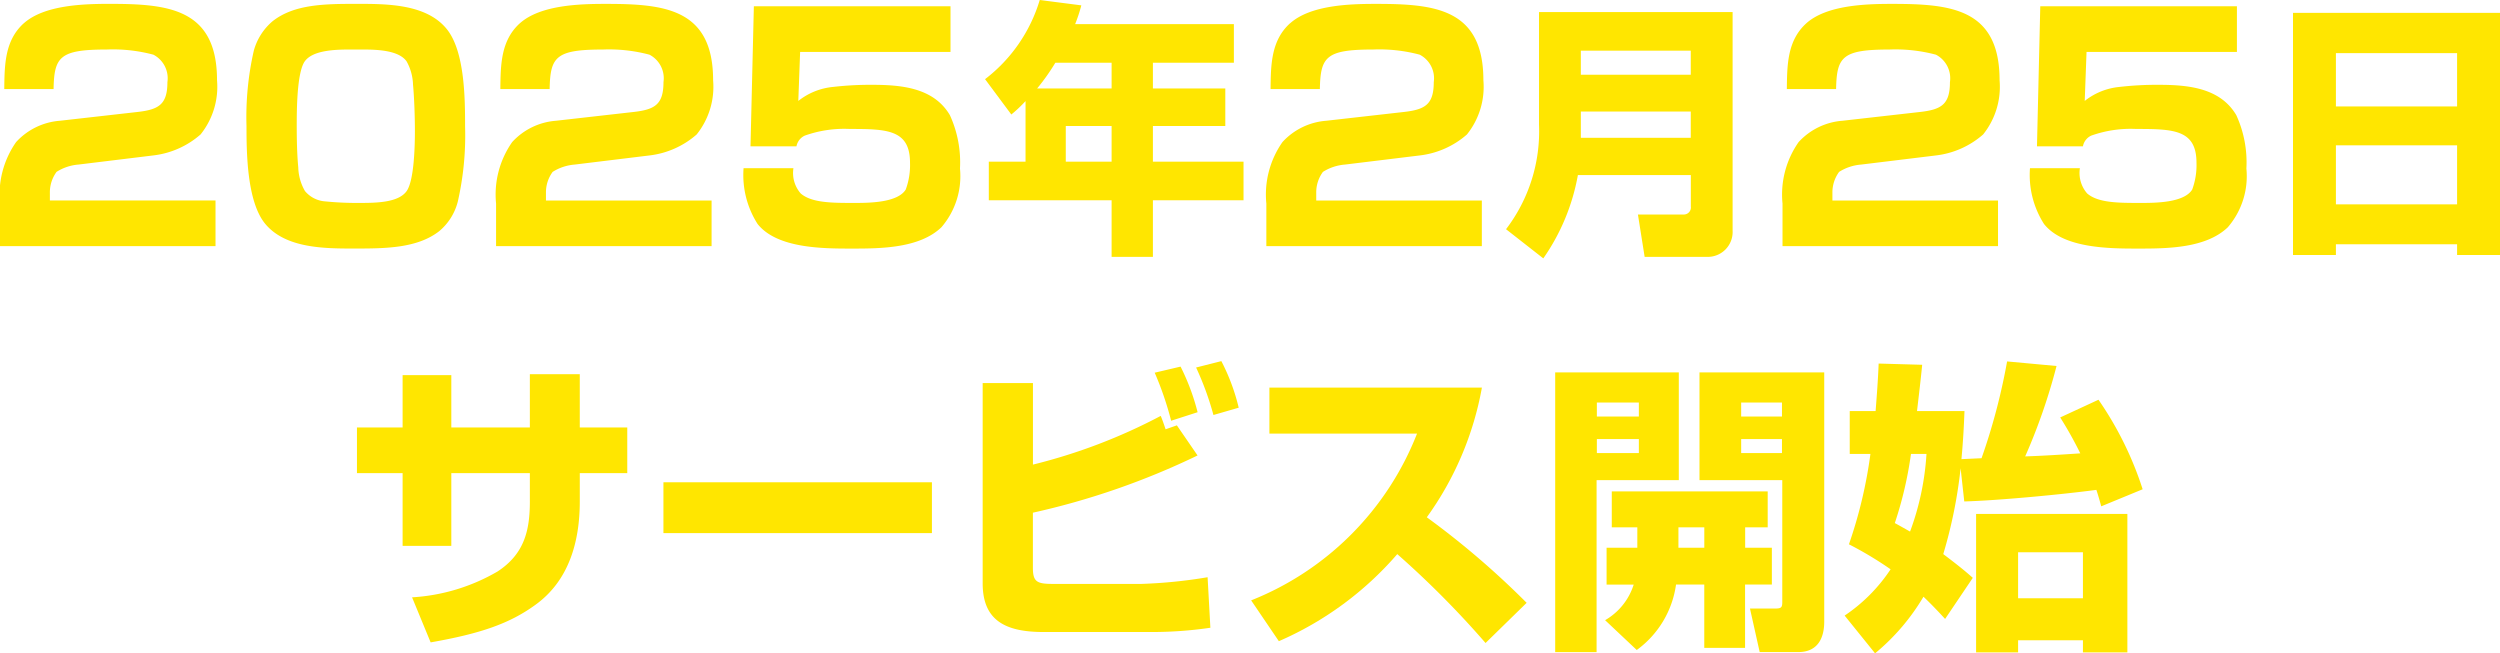
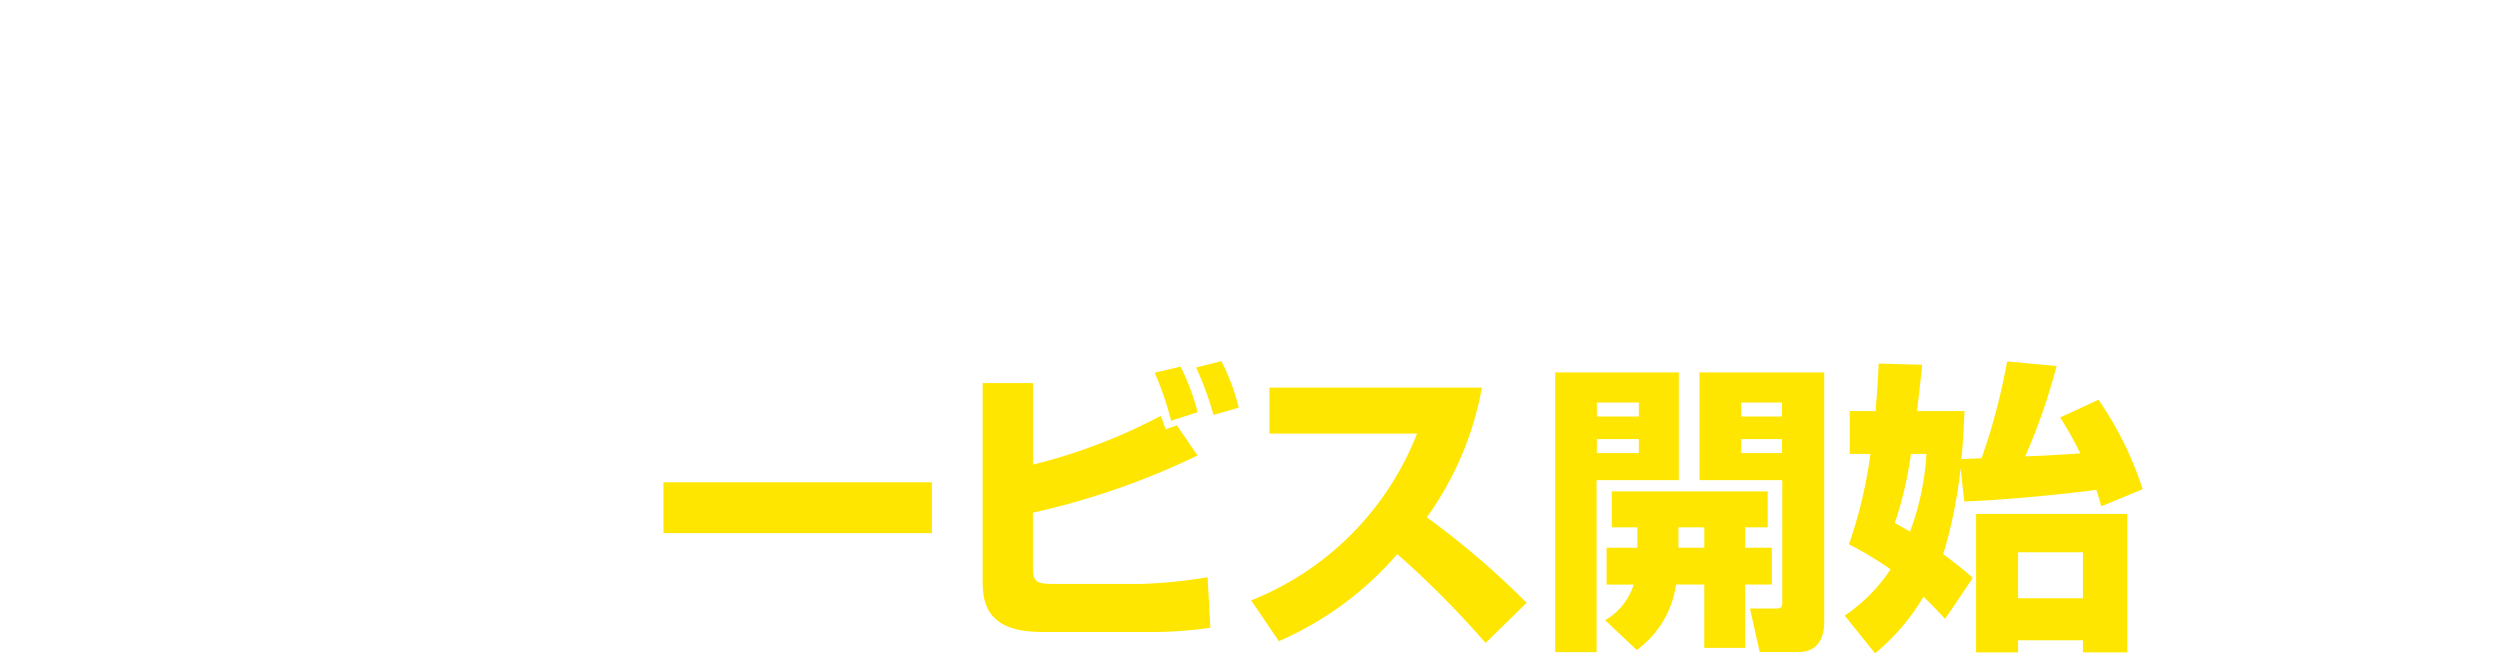
<svg xmlns="http://www.w3.org/2000/svg" width="180" height="47.041" viewBox="0 0 180 47.041">
  <defs>
    <clipPath id="a">
-       <rect width="180" height="18.61" fill="none" />
-     </clipPath>
+       </clipPath>
  </defs>
  <g transform="translate(-0.102 201.581)">
    <g transform="translate(0.102 -201.581)">
      <g transform="translate(29.986 30.335)">
-         <path d="M368.294,1.806h3.594V5.642h3.419V8.929h-3.419v2.039c0,2.914-.789,5.7-3.177,7.429-1.863,1.359-3.946,2.082-7.561,2.718l-1.337-3.244a13.834,13.834,0,0,0,6.158-1.863c1.906-1.25,2.323-2.915,2.323-5.04V8.929h-5.655v5.238h-3.507V8.929h-3.287V5.642h3.287V1.872h3.507v3.77h5.655Z" transform="translate(-360.13 -5.198)" fill="#ffe600" />
        <rect width="19.331" height="3.66" transform="translate(17.781 4.389)" fill="#ffe600" />
        <path d="M445.814,1.578V7.451a40.309,40.309,0,0,0,9.2-3.507c.131.307.241.636.351.964l.811-.284,1.49,2.169a54.261,54.261,0,0,1-11.856,4.12v3.967c0,1.03.306,1.161,1.468,1.161h6.333a35.3,35.3,0,0,0,4.778-.482l.2,3.638a29,29,0,0,1-4.362.307h-7.65c-2.783,0-4.383-.855-4.383-3.507V1.578Zm11.856,2.1-1.906.614A23.031,23.031,0,0,0,454.58.833l1.863-.438a16.034,16.034,0,0,1,1.227,3.287m2.959-.329-1.819.526A21.354,21.354,0,0,0,457.561.46L459.379,0a14.644,14.644,0,0,1,1.25,3.353" transform="translate(-401.428 -4.334)" fill="#ffe600" />
        <path d="M481.237,21.91l-1.994-2.937a21.244,21.244,0,0,0,11.944-12.01H480.557V3.654h15.3a22.844,22.844,0,0,1-3.967,9.336,60.177,60.177,0,0,1,7.188,6.159l-2.958,2.893a67.476,67.476,0,0,0-6.356-6.4,23.813,23.813,0,0,1-8.525,6.269" transform="translate(-419.146 -6.081)" fill="#ffe600" />
        <path d="M530.1,1.554V9.313H524.18V21.695H521.2V1.554Zm-5.9,3.177h3.024V3.723H524.2Zm0,2.63h3.024V6.353H524.2Zm2.914,5.348h-1.84V10.123H536.5v2.586h-1.622v1.469H536.8V16.83h-1.929v4.558h-2.937V16.83H529.9a7.012,7.012,0,0,1-2.828,4.712l-2.279-2.147a4.528,4.528,0,0,0,2.06-2.564H524.9V14.178h2.213Zm4.822,0h-1.863v1.468h1.863Zm8.635-11.155V19.5c0,1.227-.5,2.191-1.863,2.191h-2.784l-.7-3.134h1.8c.438,0,.526-.066.526-.46V9.313h-5.961V1.554ZM534.59,4.731h2.938V3.723H534.59Zm0,2.63h2.938V6.353H534.59Z" transform="translate(-439.212 -5.077)" fill="#ffe600" />
        <path d="M571,7.011a44.643,44.643,0,0,0,1.84-6.969L576.4.371a42.387,42.387,0,0,1-2.258,6.509c1.315-.044,2.652-.131,3.967-.219a27.043,27.043,0,0,0-1.446-2.586L579.42,2.8A24.51,24.51,0,0,1,582.6,9.246l-2.981,1.228c-.109-.394-.219-.789-.351-1.184-2.455.329-7.079.767-9.512.833l-.263-2.389a34.326,34.326,0,0,1-1.249,6.18c.724.548,1.446,1.1,2.126,1.71l-1.994,2.959c-.5-.548-1.03-1.1-1.556-1.6a15.57,15.57,0,0,1-3.485,4.076l-2.192-2.718a11.962,11.962,0,0,0,3.309-3.332,25.968,25.968,0,0,0-3-1.8A33.086,33.086,0,0,0,563,6.7h-1.49V3.614h1.863c.088-1.14.175-2.28.219-3.419l3.135.088c-.11,1.118-.242,2.213-.373,3.331h3.418c-.044,1.161-.109,2.3-.219,3.463L571,7.011m-6.247,4.668c.373.2.745.416,1.1.613A19.4,19.4,0,0,0,567.036,6.7h-1.117a27.381,27.381,0,0,1-1.162,4.976M581.5,20.994h-3.2v-.877h-4.668v.877h-3.024V11.022H581.5Zm-7.868-3.9H578.3v-3.31h-4.668Z" transform="translate(-458.315 -4.354)" fill="#ffe600" />
      </g>
      <g transform="translate(0 0)" clip-path="url(#a)">
-         <path d="M1.71,1.935C3.178.621,5.983.533,7.868.533c4.208,0,7.758.307,7.758,5.5a5.49,5.49,0,0,1-1.183,3.9,6.256,6.256,0,0,1-3.4,1.512l-5.392.658a3.459,3.459,0,0,0-1.578.526,2.488,2.488,0,0,0-.482,1.512v.548H15.517v3.287H0V14.91a6.584,6.584,0,0,1,1.161-4.427A4.765,4.765,0,0,1,4.317,8.949l5.611-.635c1.512-.175,2.126-.548,2.126-2.148a1.915,1.915,0,0,0-1.008-1.973A11.279,11.279,0,0,0,7.693,3.82c-3.4,0-3.792.526-3.836,2.849H.307c.022-1.71.022-3.485,1.4-4.734" transform="translate(0 -0.255)" fill="#ffe600" />
+         <path d="M1.71,1.935C3.178.621,5.983.533,7.868.533c4.208,0,7.758.307,7.758,5.5a5.49,5.49,0,0,1-1.183,3.9,6.256,6.256,0,0,1-3.4,1.512l-5.392.658a3.459,3.459,0,0,0-1.578.526,2.488,2.488,0,0,0-.482,1.512v.548H15.517v3.287H0V14.91a6.584,6.584,0,0,1,1.161-4.427A4.765,4.765,0,0,1,4.317,8.949c1.512-.175,2.126-.548,2.126-2.148a1.915,1.915,0,0,0-1.008-1.973A11.279,11.279,0,0,0,7.693,3.82c-3.4,0-3.792.526-3.836,2.849H.307c.022-1.71.022-3.485,1.4-4.734" transform="translate(0 -0.255)" fill="#ffe600" />
        <path d="M49.23,14.779A4.075,4.075,0,0,1,47.893,16.9c-1.578,1.227-3.835,1.25-6.093,1.25-2.147,0-5,0-6.466-1.819-1.271-1.6-1.315-5-1.315-6.991a21.515,21.515,0,0,1,.526-5.435,4.248,4.248,0,0,1,1.359-2.127C37.461.554,39.653.533,41.976.533c2.147,0,5,0,6.465,1.819,1.293,1.6,1.316,5,1.316,6.991a21.5,21.5,0,0,1-.526,5.435M41.493,3.82c-1.074,0-2.674.044-3.265.833s-.592,3.616-.592,4.69c0,.92.022,2.038.11,2.958a3.581,3.581,0,0,0,.483,1.71,2.084,2.084,0,0,0,1.469.745,22.986,22.986,0,0,0,2.454.11c1.227,0,2.805-.022,3.4-.855.548-.789.592-3.331.592-4.317S46.1,7.327,46.008,6.34a3.645,3.645,0,0,0-.461-1.665c-.569-.811-2.147-.855-3.2-.855Z" transform="translate(-16.271 -0.255)" fill="#ffe600" />
        <path d="M70.169,1.935c1.468-1.315,4.274-1.4,6.159-1.4,4.208,0,7.758.307,7.758,5.5a5.491,5.491,0,0,1-1.183,3.9,6.256,6.256,0,0,1-3.4,1.512l-5.392.658a3.458,3.458,0,0,0-1.578.526,2.488,2.488,0,0,0-.482,1.512v.548H83.976v3.287H68.459V14.91a6.584,6.584,0,0,1,1.161-4.427,4.765,4.765,0,0,1,3.156-1.534l5.611-.635c1.512-.175,2.126-.548,2.126-2.148a1.915,1.915,0,0,0-1.008-1.973,11.279,11.279,0,0,0-3.353-.372c-3.4,0-3.792.526-3.836,2.849h-3.55c.022-1.71.022-3.485,1.4-4.734" transform="translate(-32.742 -0.255)" fill="#ffe600" />
        <path d="M117.509.869V4.156H106.682l-.131,3.528a4.74,4.74,0,0,1,2.5-1.009,23.433,23.433,0,0,1,2.762-.153c2.082,0,4.471.175,5.655,2.191a8.164,8.164,0,0,1,.724,3.836,5.639,5.639,0,0,1-1.337,4.23c-1.578,1.513-4.361,1.535-6.422,1.535-2.082,0-5.413,0-6.816-1.775a6.552,6.552,0,0,1-1.007-4.011H106.2a2.239,2.239,0,0,0,.526,1.819c.789.68,2.258.68,3.836.68,1.03,0,3.134,0,3.725-.965a5.079,5.079,0,0,0,.307-1.928c0-2.39-1.665-2.433-4.339-2.433a8.464,8.464,0,0,0-3.244.482,1.062,1.062,0,0,0-.592.767h-3.31L103.351.869Z" transform="translate(-49.073 -0.416)" fill="#ffe600" />
        <path d="M137.83,8.244,135.939,5.7A11.243,11.243,0,0,0,139.877,0l2.993.386a11.035,11.035,0,0,1-.445,1.351h11.429v2.78h-5.83V6.371h5.213v2.7h-5.213v2.568h6.525v2.78h-6.525v4.074h-2.973V14.421h-8.842v-2.78h2.645V7.278a9.589,9.589,0,0,1-1.024.966m7.221-1.873V4.517H141a15.248,15.248,0,0,1-1.313,1.854Zm-3.3,5.271h3.3V9.073h-3.3Z" transform="translate(-65.015 0)" fill="#ffe600" />
        <path d="M176.468,1.935c1.468-1.315,4.274-1.4,6.159-1.4,4.208,0,7.758.307,7.758,5.5a5.49,5.49,0,0,1-1.183,3.9,6.256,6.256,0,0,1-3.4,1.512l-5.392.658a3.459,3.459,0,0,0-1.578.526,2.488,2.488,0,0,0-.482,1.512v.548h11.923v3.287H174.758V14.91a6.584,6.584,0,0,1,1.161-4.427,4.765,4.765,0,0,1,3.156-1.534l5.611-.635c1.512-.175,2.126-.548,2.126-2.148A1.915,1.915,0,0,0,185.8,4.192a11.279,11.279,0,0,0-3.353-.372c-3.4,0-3.792.526-3.836,2.849h-3.55c.022-1.71.022-3.485,1.4-4.734" transform="translate(-83.581 -0.255)" fill="#ffe600" />
        <path d="M213.008,13.4a15.1,15.1,0,0,1-2.49,6l-2.684-2.1a11.614,11.614,0,0,0,2.375-7.529V1.666h13.939V17.419a1.792,1.792,0,0,1-1.834,1.873h-4.5l-.483-3.051H220.6a.509.509,0,0,0,.54-.579V13.4Zm.212-7.22h7.915V4.446H213.22Zm0,4.537h7.915V8.828H213.22Z" transform="translate(-99.4 -0.797)" fill="#ffe600" />
        <path d="M247.7,1.935c1.468-1.315,4.273-1.4,6.159-1.4,4.208,0,7.759.307,7.759,5.5a5.491,5.491,0,0,1-1.184,3.9,6.253,6.253,0,0,1-3.4,1.512l-5.392.658a3.456,3.456,0,0,0-1.578.526,2.488,2.488,0,0,0-.482,1.512v.548h11.923v3.287H245.989V14.91a6.581,6.581,0,0,1,1.161-4.427,4.768,4.768,0,0,1,3.157-1.534l5.611-.635c1.512-.175,2.126-.548,2.126-2.148a1.915,1.915,0,0,0-1.008-1.973,11.279,11.279,0,0,0-3.353-.372c-3.4,0-3.792.526-3.836,2.849H246.3c.022-1.71.022-3.485,1.4-4.734" transform="translate(-117.648 -0.255)" fill="#ffe600" />
        <path d="M295.036.869V4.156H284.209l-.131,3.528a4.741,4.741,0,0,1,2.5-1.009,23.438,23.438,0,0,1,2.761-.153c2.083,0,4.471.175,5.655,2.191a8.151,8.151,0,0,1,.724,3.836,5.635,5.635,0,0,1-1.337,4.23c-1.577,1.513-4.361,1.535-6.421,1.535-2.083,0-5.414,0-6.816-1.775a6.556,6.556,0,0,1-1.008-4.011h3.594a2.239,2.239,0,0,0,.526,1.819c.789.68,2.258.68,3.836.68,1.029,0,3.133,0,3.726-.965a5.1,5.1,0,0,0,.307-1.928c0-2.39-1.666-2.433-4.34-2.433a8.467,8.467,0,0,0-3.244.482,1.063,1.063,0,0,0-.592.767h-3.309L280.878.869Z" transform="translate(-133.978 -0.416)" fill="#ffe600" />
        <path d="M331.342,1.775V19.209h-3.089v-.773h-8.726v.773h-3.089V1.775Zm-3.089,2.9h-8.726V8.513h8.726Zm-8.726,10.888h8.726V11.312h-8.726Z" transform="translate(-151.342 -0.849)" fill="#ffe600" />
      </g>
    </g>
  </g>
</svg>